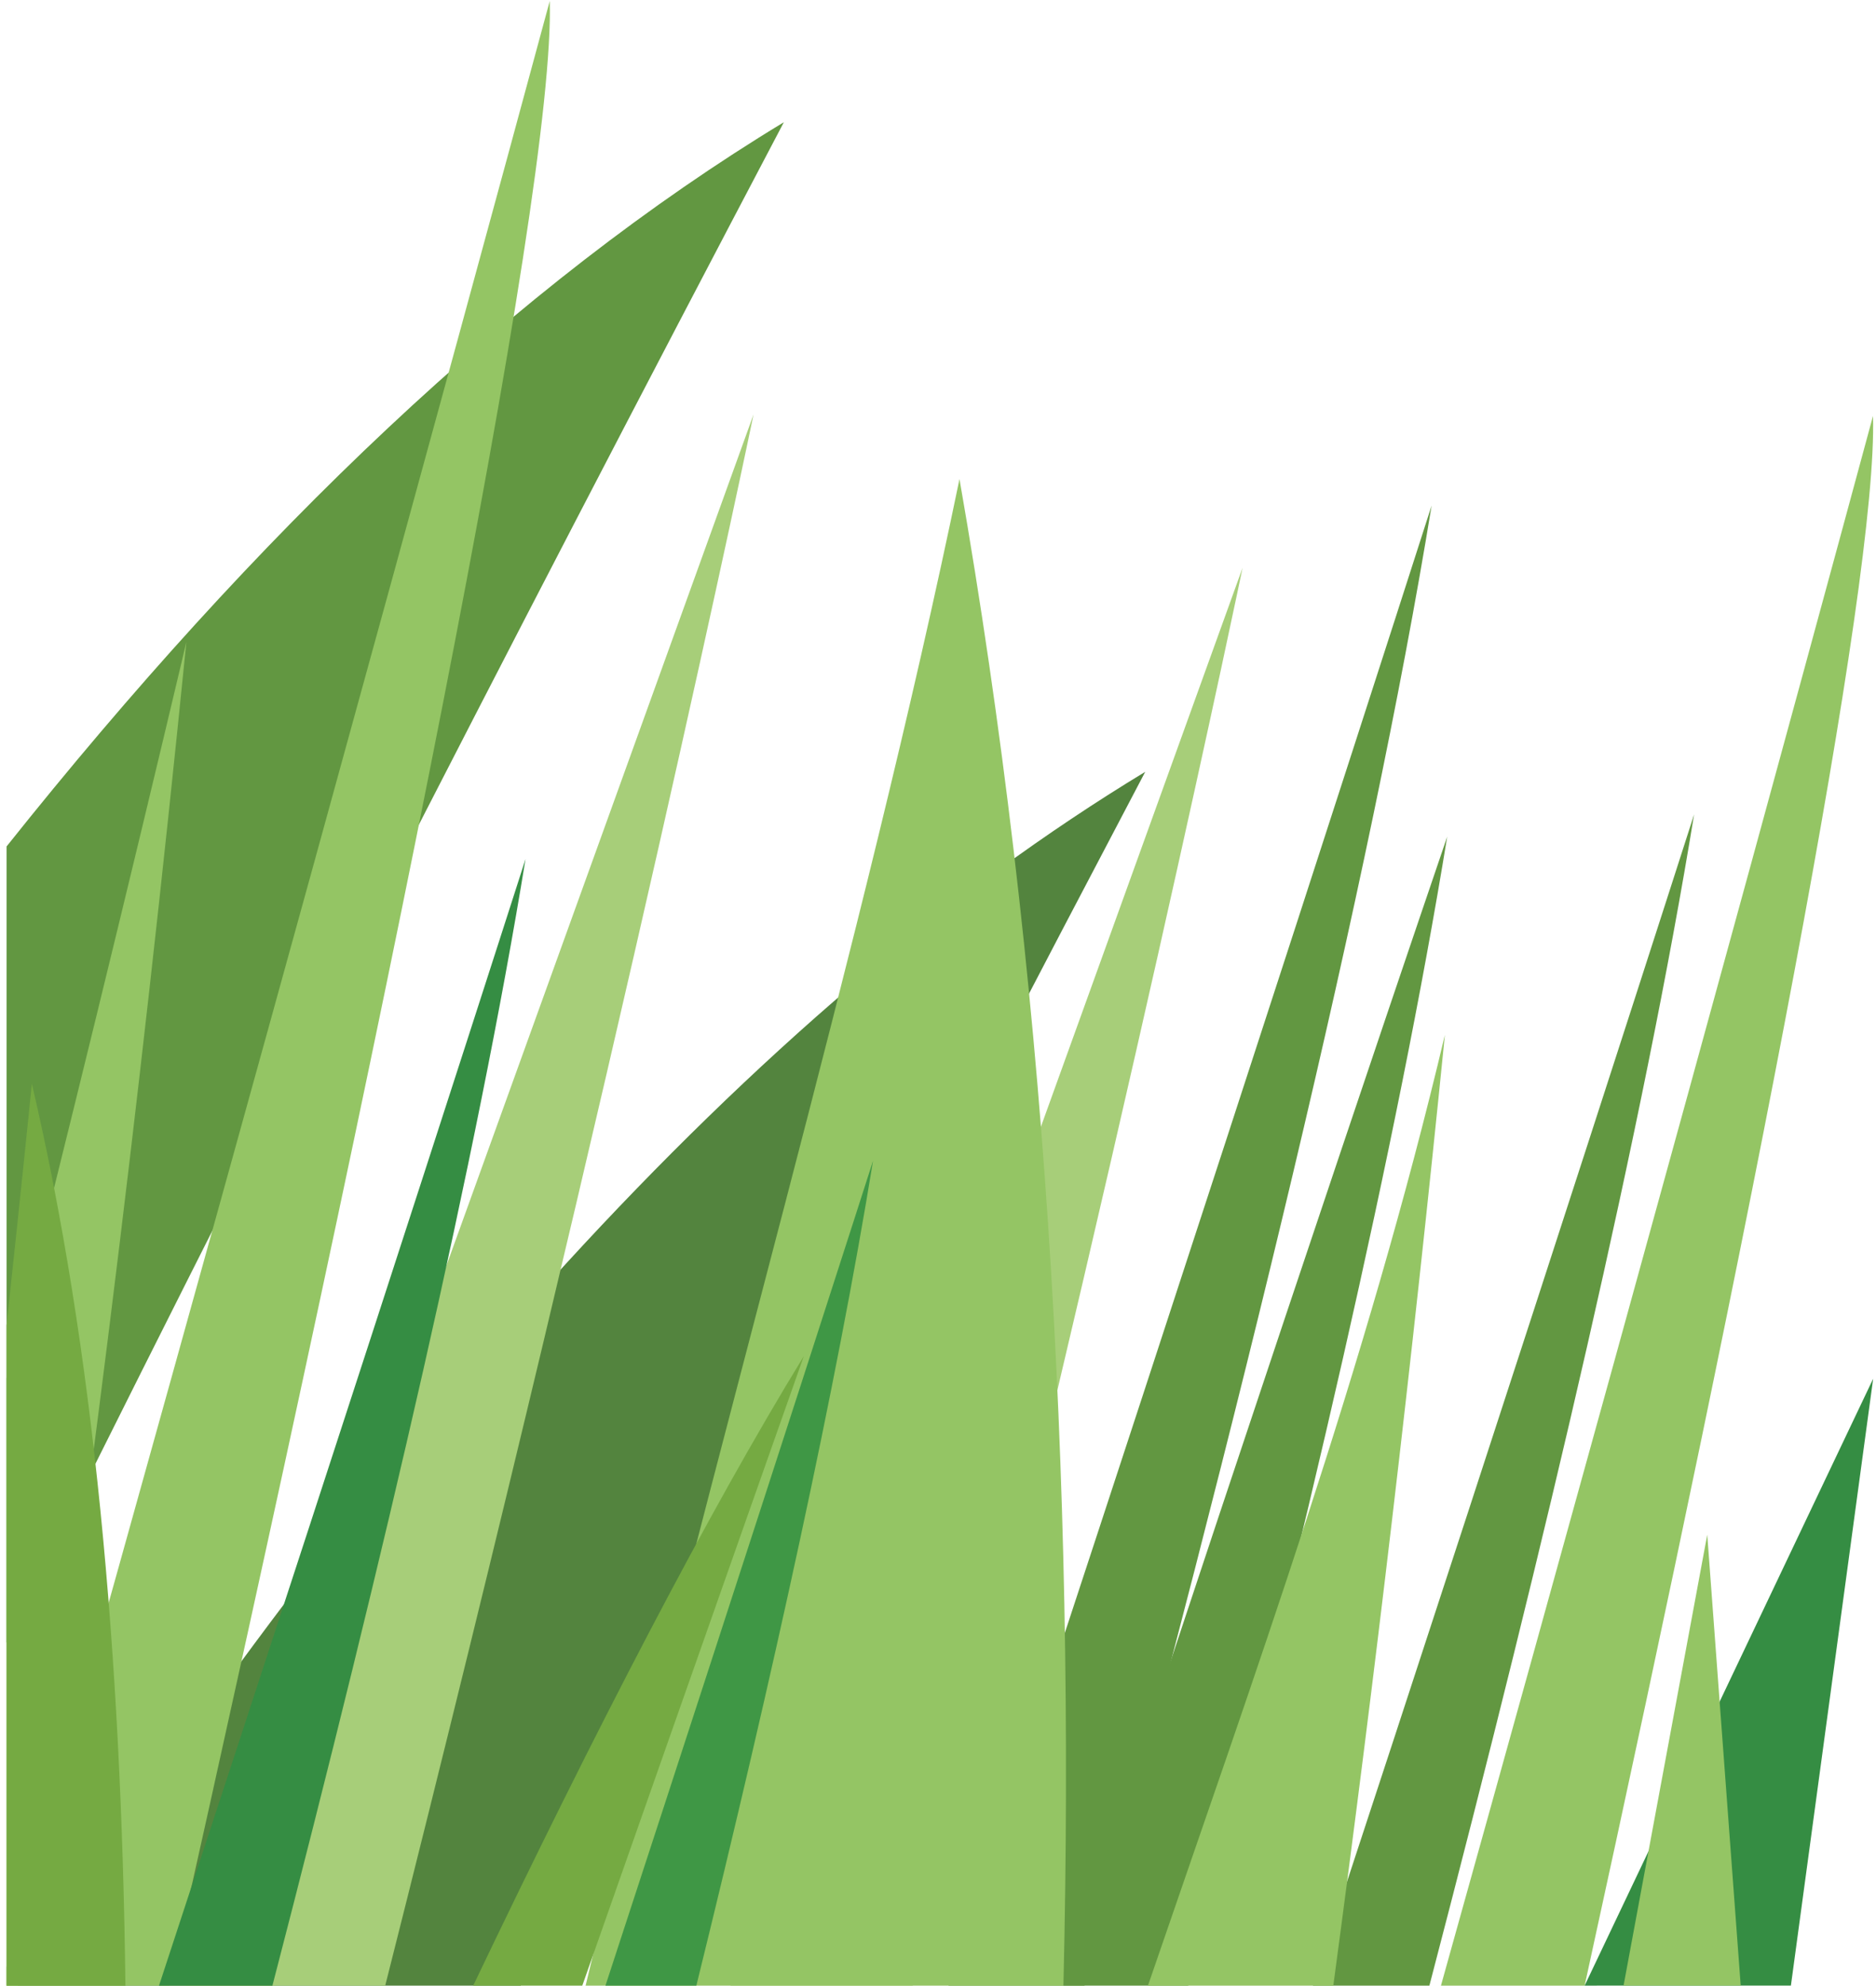
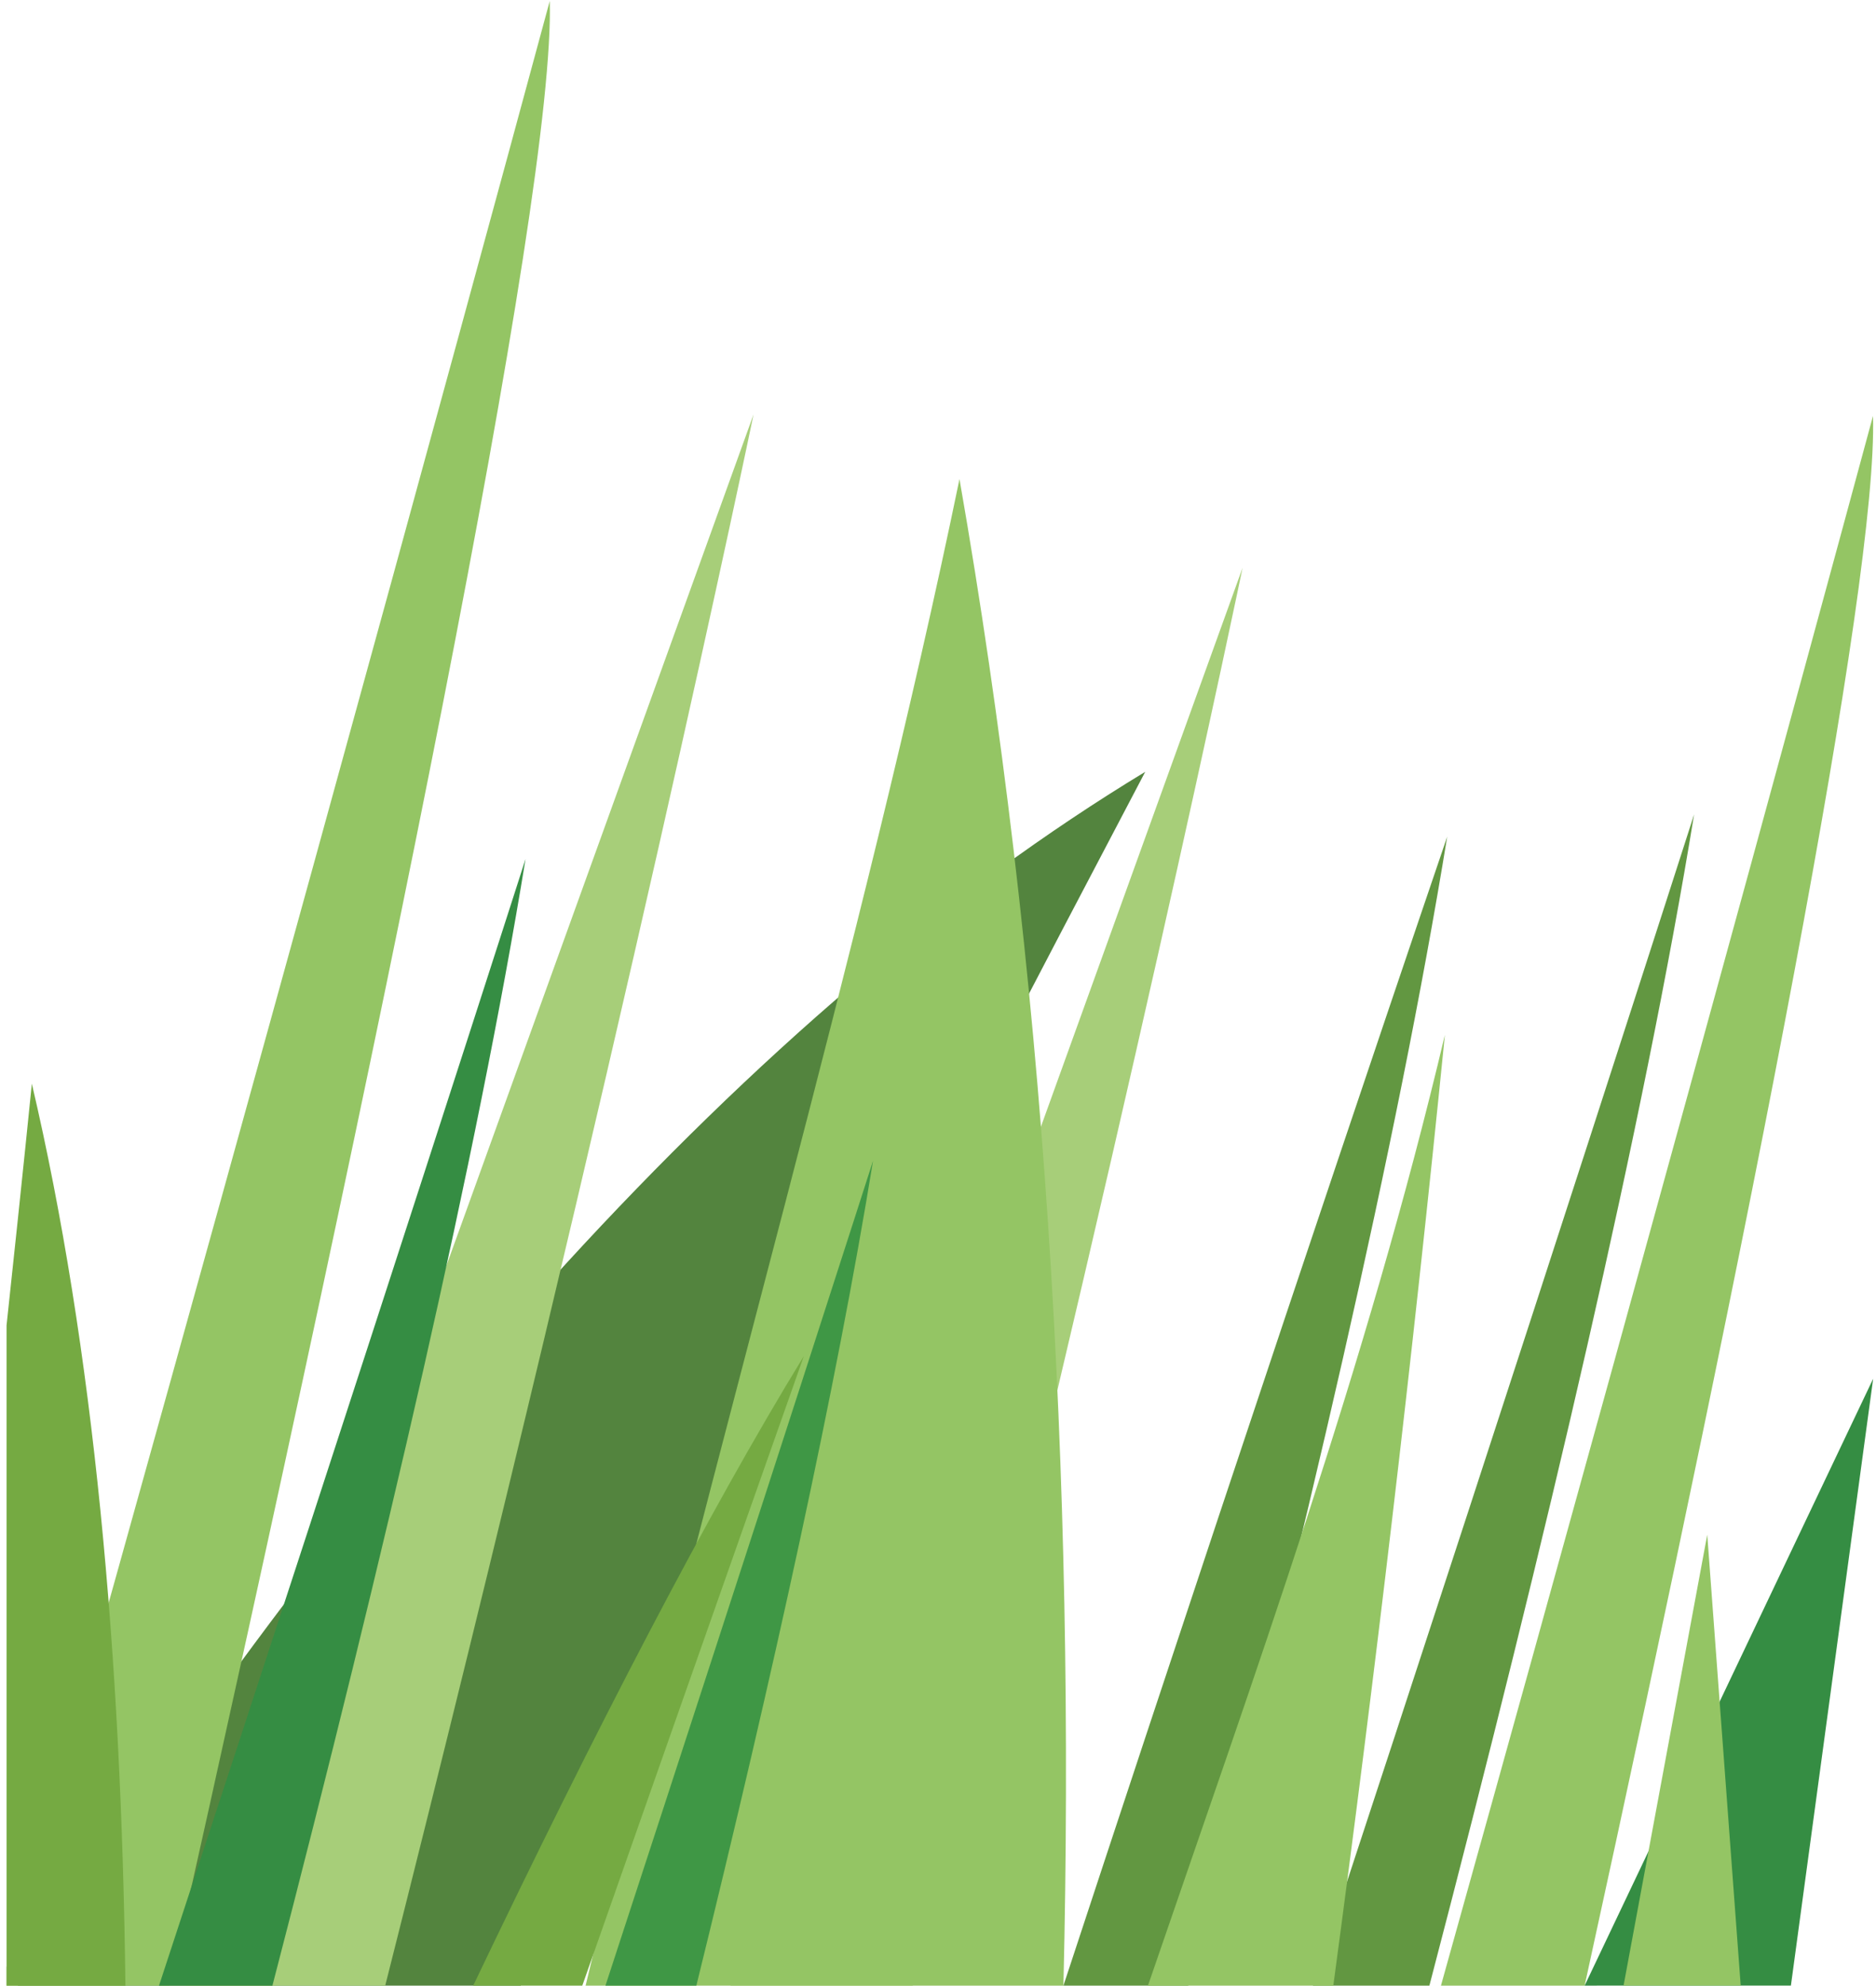
<svg xmlns="http://www.w3.org/2000/svg" width="189px" height="200px" viewBox="0 0 189 200" version="1.1">
  <title>Group 3</title>
  <desc>Created with Sketch.</desc>
  <defs />
  <g id="Page-1" stroke="none" stroke-width="1" fill="none" fill-rule="evenodd">
    <g id="Group-3">
-       <path d="M109.261,200 C124.795,142.853 138.066,88.749 144.229,50.92 C144.229,50.92 124.008,114.032 95.561,200 L109.261,200" id="Fill-71" fill="#629741" />
      <path d="M144.006,200 C155.871,154.631 165.641,112.906 170.675,82.026 C170.675,82.026 155.196,130.338 132.269,200 L144.006,200" id="Fill-72" fill="#629741" />
      <path d="M119.717,200 C131.586,154.631 140.766,115.151 145.8,84.271 C145.8,84.271 130.062,130.338 107.136,200 L119.717,200" id="Fill-73" fill="#629741" />
      <path d="M52.46,200 C71.98,161.127 92.821,120.608 115.376,77.743 C75.493,101.882 37.487,144.979 1.796,200 L52.46,200" id="Fill-74" fill="#53843E" />
-       <path d="M0.66,165.448 C24.516,117.257 50.383,66.652 78.971,12.311 C51.962,28.661 25.813,53.702 0.66,85.26" id="Fill-75" fill="#629741" />
      <path d="M91.956,200 C113.484,113.734 125.184,57.192 125.184,57.192 C106.919,107.808 89.849,155.157 73.593,200 L91.956,200" id="Fill-76" fill="#A7CE79" />
      <path d="M38.809,200 C62.812,105.099 75.916,41.748 75.916,41.748 C55.541,98.21 36.653,150.613 18.725,200 L38.809,200" id="Fill-77" fill="#A7CE79" />
      <path d="M107.136,200 C108.359,148.64 105.299,97.677 96.665,48.253 C86.915,95.415 72.059,145.328 58.998,200 L107.136,200" id="Fill-79" fill="#94C564" />
-       <path d="M0.66,138.819 L0.66,200 L1.921,200 C8.366,156.893 14.045,111.851 18.777,64.664 C12.809,89.884 6.762,114.585 0.66,138.819" id="Fill-80" fill="#94C564" />
      <path d="M70.155,200 C77.958,168.337 84.249,139.67 87.957,116.913 C87.957,116.913 77.474,149.631 60.997,200 L70.155,200" id="Fill-81" fill="#3F9745" />
      <path d="M159.646,200 C176.739,121.891 189.191,58.577 188.698,41.895 C188.698,41.895 170.468,109.425 145.17,200 L159.646,200" id="Fill-82" fill="#94C564" />
      <path d="M0.66,198.125 L0.66,200 L17.066,200 C38.717,103.447 55.959,19.675 55.386,0.099 C55.386,0.099 31.599,88.204 0.66,198.125 Z" id="Fill-83" fill="#94C564" />
      <path d="M0.66,200 L12.635,200 C12.244,166.859 9.452,135.803 3.209,109.156 C3.209,109.156 2.325,118.016 0.66,133.496 L0.66,200" id="Fill-85" fill="#75AA42" />
      <path d="M58.665,200 C72.108,161.724 80.979,136.601 80.979,136.601 C71.364,152.303 60.027,174.151 47.673,200 L58.665,200" id="Fill-86" fill="#75AA42" />
      <path d="M134.326,200 C138.489,169.067 142.264,137.181 145.568,104.233 C137.665,137.63 126.246,169.088 115.652,200 L134.326,200" id="Fill-87" fill="#94C564" />
      <path d="M27.446,200 C38.779,156.379 48.08,116.374 52.946,86.52 C52.946,86.52 38.127,132.772 16.02,200 L27.446,200" id="Fill-88" fill="#358D43" />
      <polyline id="Fill-89" fill="#358D43" points="159.646 200 188.713 138.871 180.427 199.995 159.646 200" />
      <polyline id="Fill-90" fill="#94C564" points="175.369 199.995 171.999 154.578 163.568 199.995 175.369 199.995" />
    </g>
  </g>
</svg>